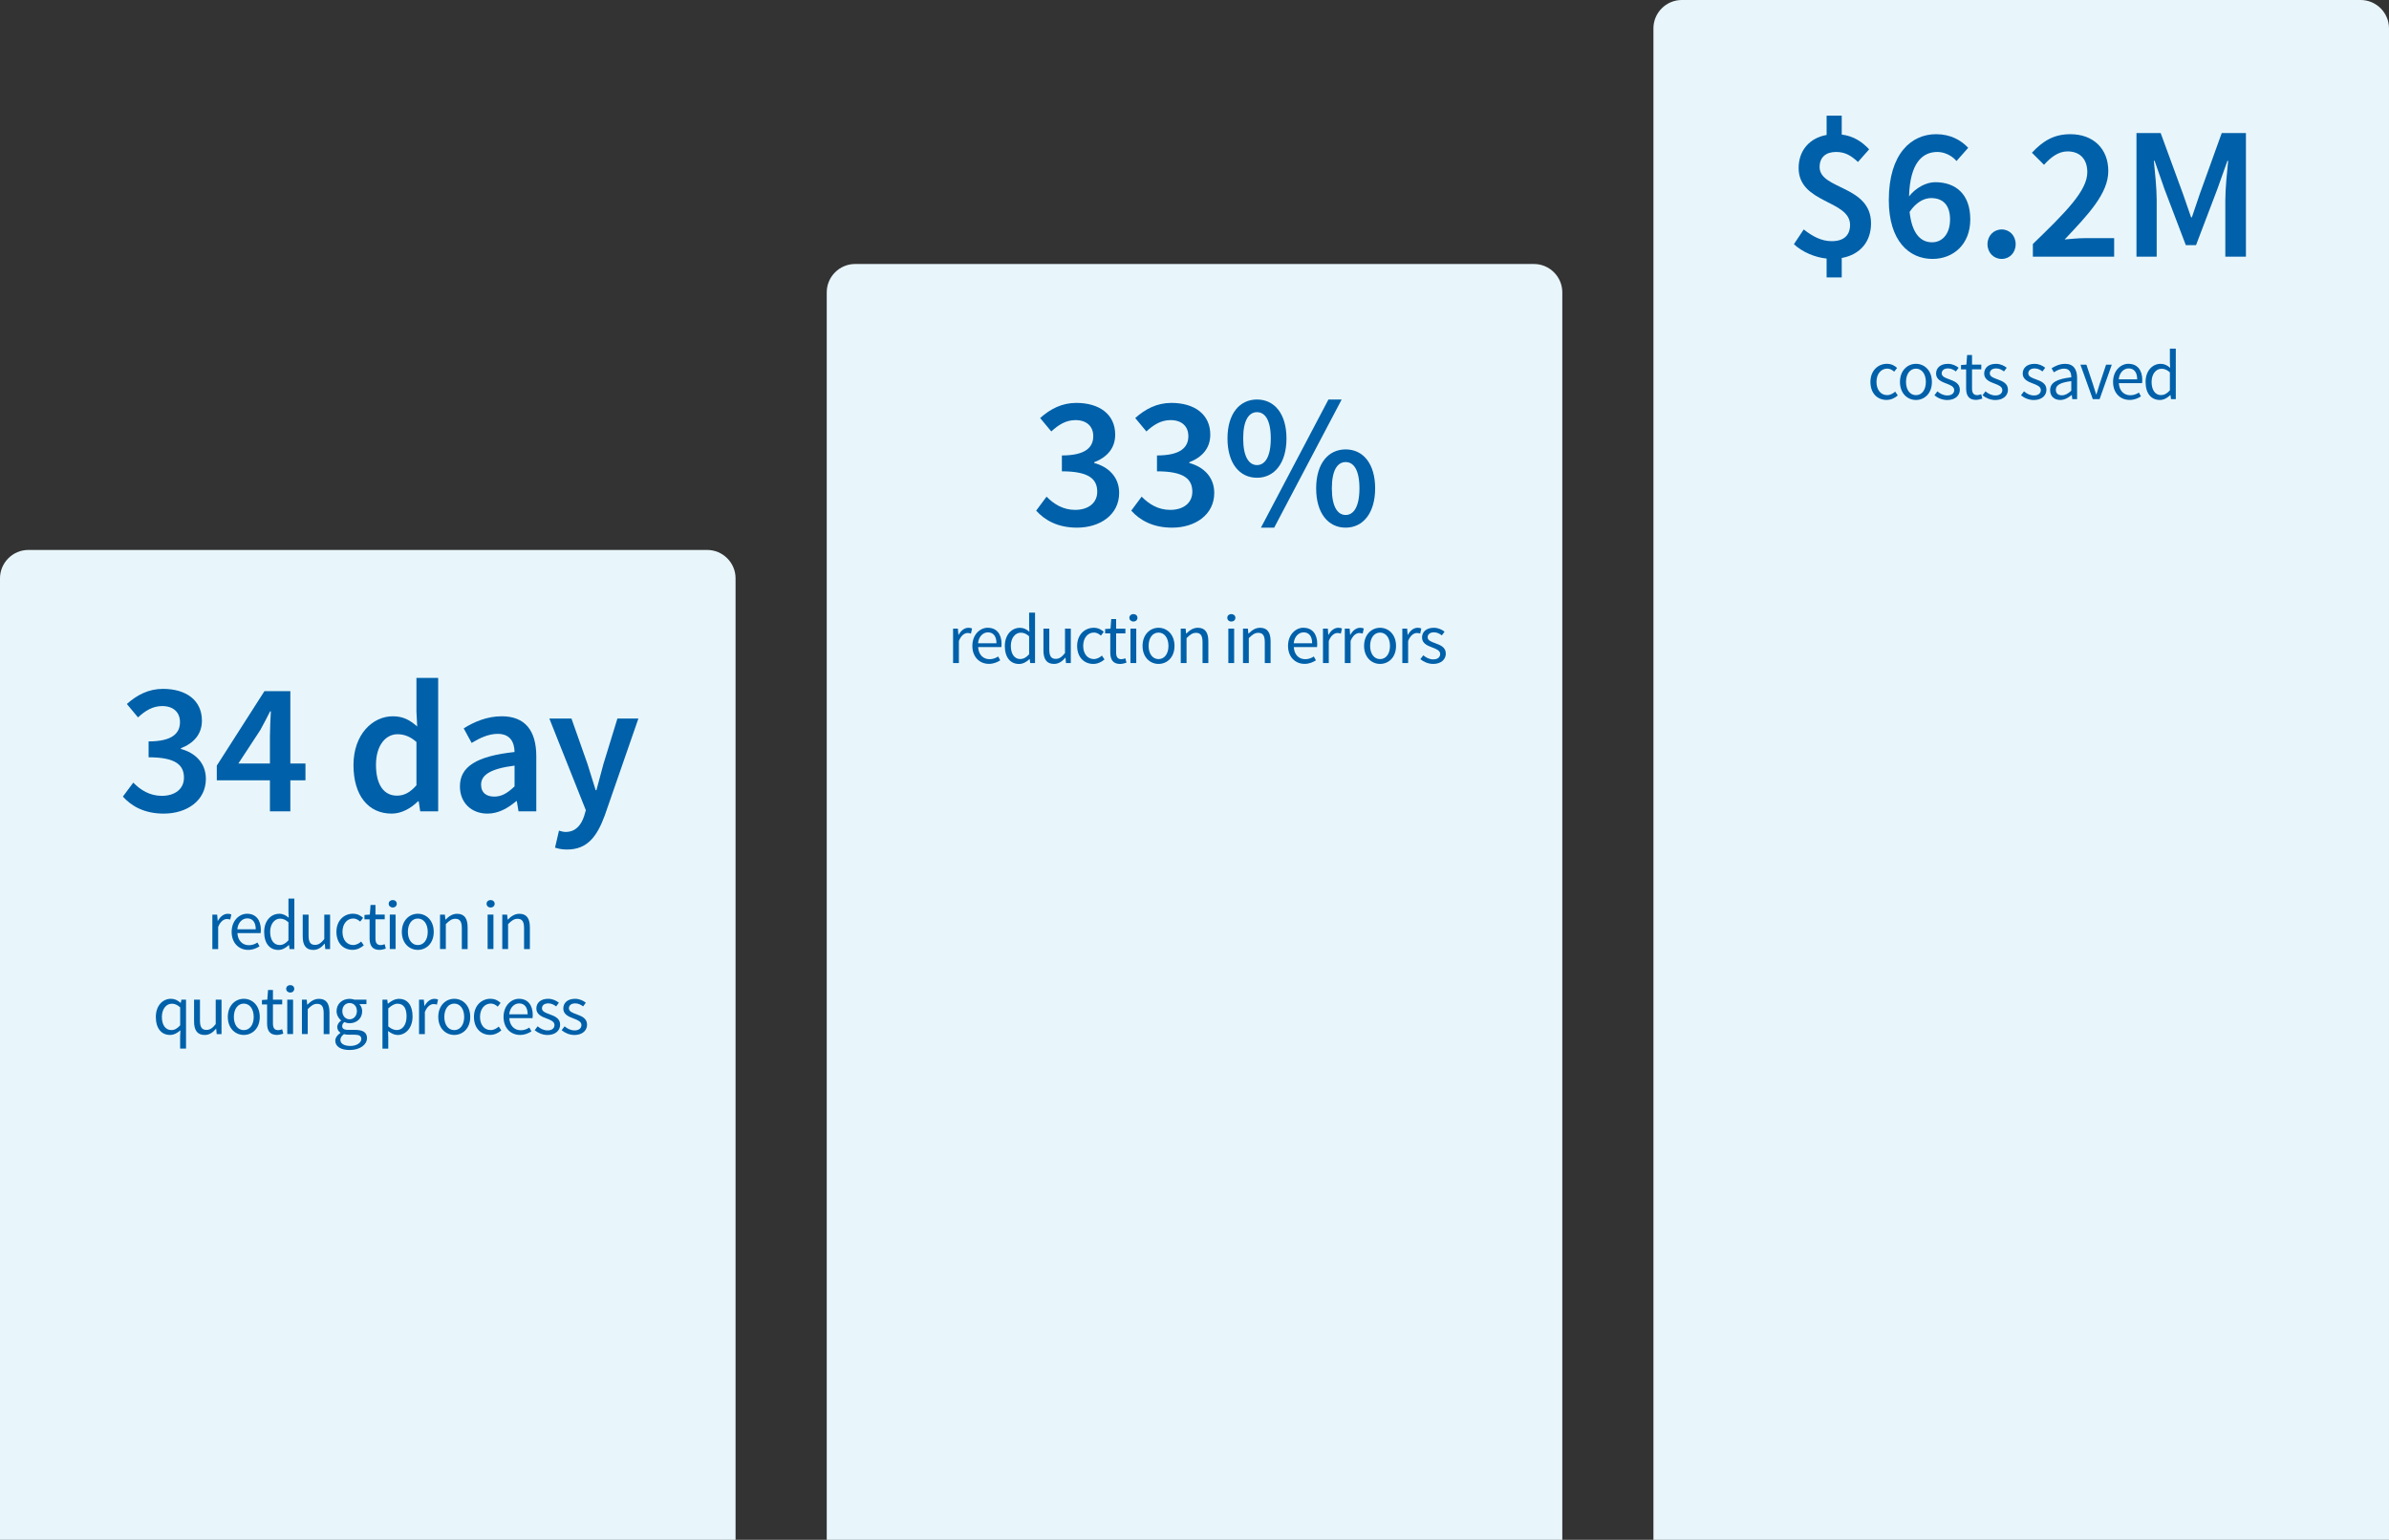
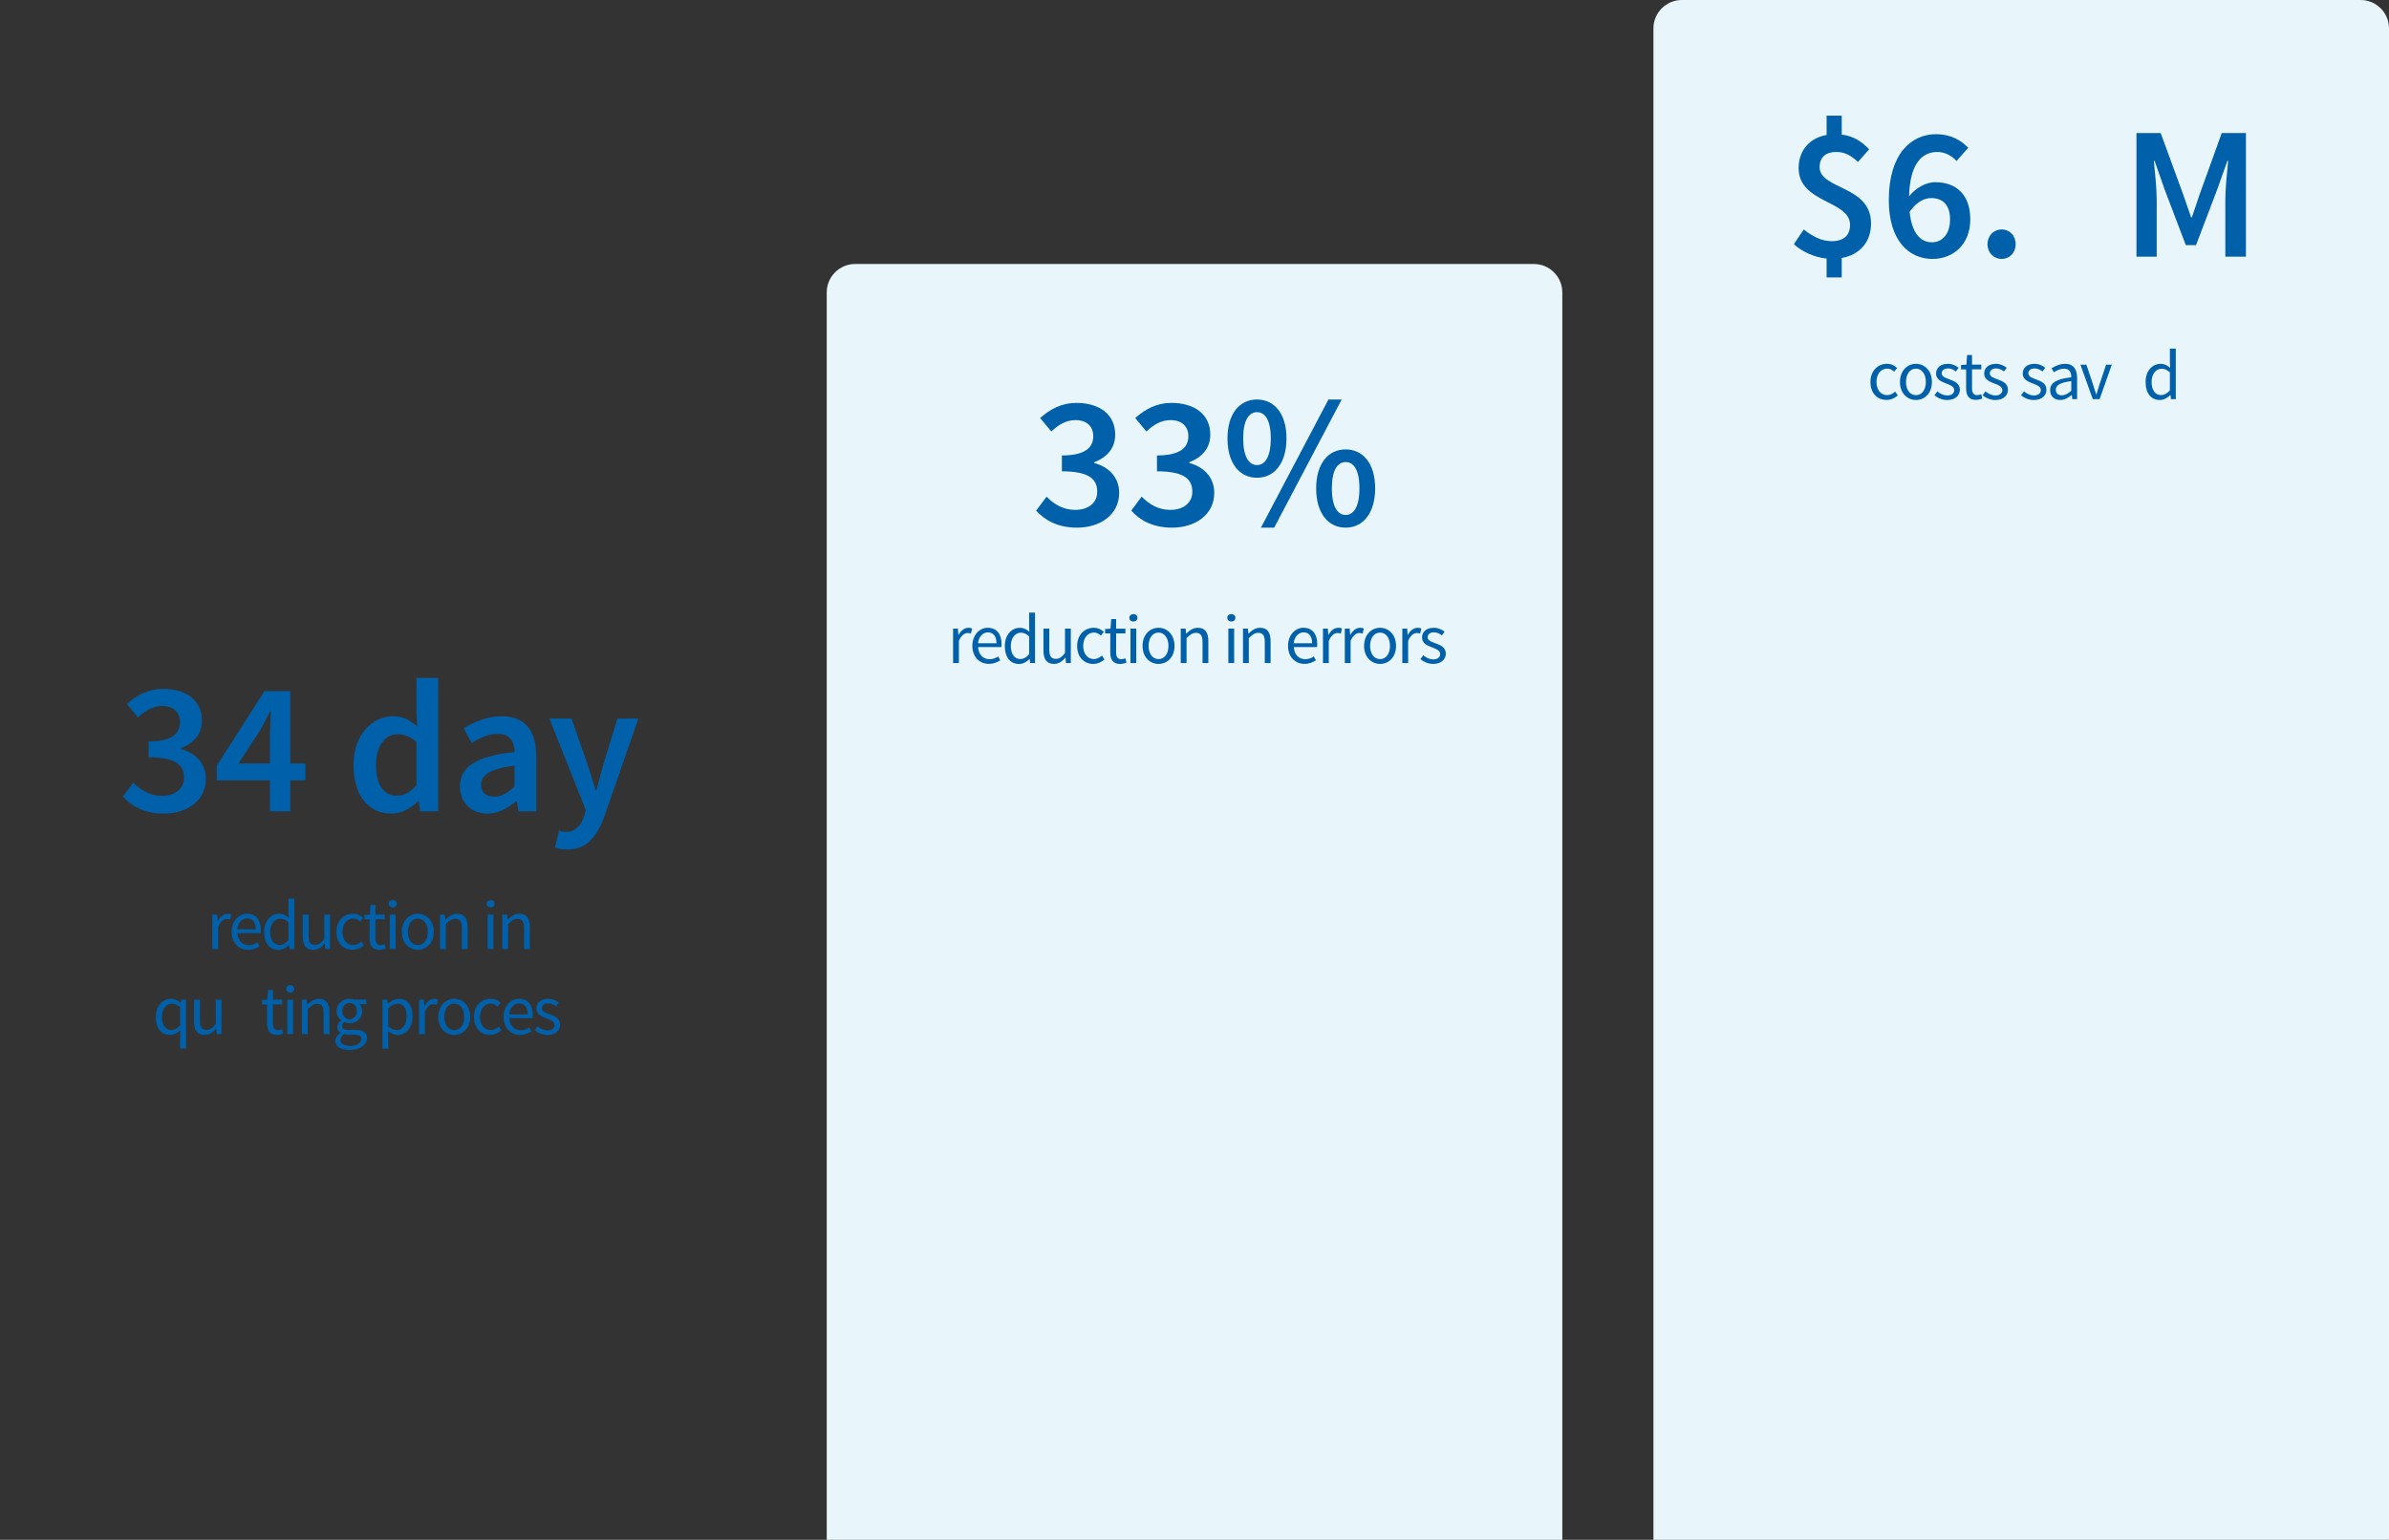
<svg xmlns="http://www.w3.org/2000/svg" viewBox="0 0 505.46 325.88">
  <rect x="0" y="0" width="505.46" height="325.88" fill="#333333" stroke="none" />
-   <path d="m0 325.88v-203.49c0-3.3 2.7-6 6-6h143.63c3.3 0 6 2.7 6 6v203.49z" fill="#e8f6fb" />
  <path d="m174.92 325.88v-264.01c0-3.3 2.7-6 6-6h143.63c3.3 0 6 2.7 6 6v264.01z" fill="#e8f6fb" />
  <path d="m349.83 325.88v-319.88c0-3.3 2.7-6 6-6h143.63c3.3 0 6 2.7 6 6v319.88z" fill="#e8f6fb" />
  <g fill="#0060a9">
    <path d="m44.93 193.57h1.02l.11 1.32h.04c.5-.91 1.25-1.5 2.07-1.5.32 0 .54.04.78.15l-.24 1.08c-.24-.08-.4-.12-.71-.12-.61 0-1.35.45-1.84 1.68v4.68h-1.23z" />
    <path d="m52.28 193.38c1.86 0 2.91 1.34 2.91 3.42 0 .26-.01.5-.04.68h-4.92c.09 1.57 1.04 2.56 2.43 2.56.69 0 1.27-.22 1.81-.57l.44.81c-.63.4-1.41.75-2.4.75-1.95 0-3.5-1.43-3.5-3.81s1.61-3.84 3.27-3.84zm1.83 3.29c0-1.48-.66-2.31-1.8-2.31-1.02 0-1.95.84-2.1 2.31z" />
    <path d="m59.05 193.38c.84 0 1.39.32 2.04.84l-.06-1.24v-2.8h1.25v10.68h-1.02l-.11-.86h-.04c-.57.55-1.35 1.04-2.21 1.04-1.83 0-3.01-1.38-3.01-3.81s1.5-3.84 3.17-3.84zm.12 6.62c.67 0 1.26-.33 1.86-1v-3.81c-.61-.55-1.17-.77-1.77-.77-1.17 0-2.1 1.12-2.1 2.79s.73 2.79 2.01 2.79z" />
    <path d="m64.04 193.57h1.25v4.45c0 1.37.4 1.95 1.36 1.95.75 0 1.28-.38 1.96-1.23v-5.17h1.23v7.29h-1.02l-.1-1.14h-.04c-.67.79-1.4 1.32-2.4 1.32-1.54 0-2.23-.99-2.23-2.85v-4.62z" />
    <path d="m74.69 193.38c.96 0 1.64.41 2.13.87l-.61.79c-.44-.38-.89-.65-1.47-.65-1.32 0-2.28 1.14-2.28 2.82s.92 2.79 2.25 2.79c.69 0 1.27-.35 1.71-.74l.55.81c-.66.58-1.5.95-2.37.95-1.93 0-3.42-1.39-3.42-3.81s1.63-3.84 3.51-3.84z" />
    <path d="m78.19 194.57h-1.08v-.93l1.14-.08.15-2.04h1.04v2.04h1.96v1h-1.96v4.05c0 .9.29 1.41 1.12 1.41.25 0 .58-.1.83-.19l.24.93c-.41.13-.9.27-1.35.27-1.56 0-2.08-.99-2.08-2.43v-4.04z" />
    <path d="m82.24 191.27c0-.48.38-.79.86-.79s.85.32.85.79-.38.79-.85.79-.86-.33-.86-.79zm.23 2.29h1.23v7.29h-1.23z" />
    <path d="m88.4 193.38c1.78 0 3.37 1.4 3.37 3.84s-1.59 3.81-3.37 3.81-3.38-1.39-3.38-3.81 1.59-3.84 3.38-3.84zm0 6.63c1.26 0 2.1-1.12 2.1-2.79s-.84-2.82-2.1-2.82-2.1 1.14-2.1 2.82.86 2.79 2.1 2.79z" />
    <path d="m93.11 193.57h1.02l.11 1.05h.04c.69-.69 1.44-1.23 2.44-1.23 1.53 0 2.22.99 2.22 2.85v4.62h-1.23v-4.46c0-1.37-.42-1.95-1.38-1.95-.75 0-1.26.39-2 1.12v5.28h-1.23v-7.29z" />
    <path d="m102.95 191.27c0-.48.38-.79.85-.79s.86.32.86.79-.38.79-.86.79-.85-.33-.85-.79zm.22 2.29h1.23v7.29h-1.23z" />
    <path d="m106.28 193.57h1.02l.11 1.05h.04c.69-.69 1.44-1.23 2.44-1.23 1.53 0 2.22.99 2.22 2.85v4.62h-1.23v-4.46c0-1.37-.42-1.95-1.38-1.95-.75 0-1.26.39-2 1.12v5.28h-1.23v-7.29z" />
    <path d="m36.14 211.38c.84 0 1.42.3 2.08.87h.03l.12-.69h.99v10.36h-1.25v-2.59l.06-1.29c-.58.54-1.35.99-2.19.99-1.83 0-3.01-1.38-3.01-3.81s1.5-3.84 3.17-3.84zm.12 6.62c.67 0 1.26-.33 1.86-1v-3.81c-.61-.55-1.17-.77-1.77-.77-1.17 0-2.1 1.12-2.1 2.79s.73 2.79 2.01 2.79z" />
    <path d="m41.06 211.57h1.25v4.45c0 1.37.41 1.95 1.37 1.95.75 0 1.27-.38 1.96-1.23v-5.17h1.23v7.29h-1.02l-.11-1.14h-.04c-.67.79-1.39 1.32-2.4 1.32-1.54 0-2.24-.99-2.24-2.85z" />
-     <path d="m51.58 211.38c1.79 0 3.38 1.4 3.38 3.84s-1.59 3.81-3.38 3.81-3.38-1.39-3.38-3.81 1.59-3.84 3.38-3.84zm0 6.63c1.26 0 2.1-1.12 2.1-2.79s-.84-2.82-2.1-2.82-2.1 1.14-2.1 2.82.85 2.79 2.1 2.79z" />
    <path d="m56.5 212.57h-1.08v-.93l1.14-.08.15-2.04h1.04v2.04h1.96v1h-1.96v4.05c0 .9.29 1.41 1.12 1.41.25 0 .58-.1.83-.19l.24.93c-.41.13-.9.27-1.35.27-1.56 0-2.08-.99-2.08-2.43v-4.04z" />
    <path d="m60.55 209.27c0-.48.38-.79.86-.79s.85.32.85.79-.38.79-.85.79-.86-.33-.86-.79zm.23 2.29h1.23v7.29h-1.23z" />
    <path d="m63.88 211.57h1.02l.1 1.05h.04c.69-.69 1.44-1.23 2.45-1.23 1.53 0 2.22.99 2.22 2.85v4.62h-1.23v-4.46c0-1.37-.42-1.95-1.38-1.95-.75 0-1.26.39-1.99 1.12v5.28h-1.23v-7.29z" />
    <path d="m72.01 218.6v-.06c-.36-.23-.65-.62-.65-1.18 0-.62.42-1.1.8-1.35v-.06c-.48-.39-.95-1.1-.95-1.96 0-1.59 1.26-2.6 2.75-2.6.4 0 .76.08 1.03.18h2.54v.94h-1.5c.35.33.6.88.6 1.5 0 1.56-1.19 2.54-2.67 2.54-.36 0-.77-.09-1.1-.25-.25.23-.46.46-.46.87 0 .46.3.79 1.29.79h1.41c1.7 0 2.55.53 2.55 1.74 0 1.35-1.42 2.52-3.69 2.52-1.79 0-3.02-.71-3.02-1.96 0-.62.41-1.2 1.07-1.65zm2.13 2.76c1.39 0 2.31-.72 2.31-1.48 0-.67-.52-.9-1.47-.9h-1.26c-.29 0-.63-.03-.95-.12-.52.38-.75.81-.75 1.23 0 .78.79 1.27 2.12 1.27zm1.37-7.38c0-1.07-.69-1.7-1.54-1.7s-1.54.63-1.54 1.7.71 1.74 1.54 1.74 1.54-.68 1.54-1.74z" />
    <path d="m82.15 219.47v2.46h-1.23v-10.36h1.02l.11.84h.04c.66-.56 1.47-1.02 2.32-1.02 1.88 0 2.88 1.46 2.88 3.72 0 2.47-1.48 3.93-3.15 3.93-.67 0-1.35-.31-2.03-.84l.03 1.27zm1.79-1.47c1.2 0 2.08-1.09 2.08-2.89 0-1.61-.54-2.69-1.92-2.69-.62 0-1.23.35-1.95.99v3.82c.66.56 1.3.77 1.79.77z" />
    <path d="m88.66 211.57h1.02l.11 1.32h.04c.5-.91 1.25-1.5 2.07-1.5.32 0 .54.04.78.15l-.24 1.08c-.24-.08-.4-.12-.71-.12-.61 0-1.35.45-1.84 1.68v4.68h-1.23z" />
    <path d="m96.11 211.38c1.79 0 3.38 1.4 3.38 3.84s-1.59 3.81-3.38 3.81-3.38-1.39-3.38-3.81 1.59-3.84 3.38-3.84zm0 6.63c1.26 0 2.1-1.12 2.1-2.79s-.84-2.82-2.1-2.82-2.1 1.14-2.1 2.82.85 2.79 2.1 2.79z" />
    <path d="m103.79 211.38c.96 0 1.64.41 2.13.87l-.61.79c-.44-.38-.89-.65-1.47-.65-1.32 0-2.28 1.14-2.28 2.82s.92 2.79 2.25 2.79c.69 0 1.27-.35 1.71-.74l.55.81c-.66.58-1.5.95-2.37.95-1.93 0-3.42-1.39-3.42-3.81s1.63-3.84 3.51-3.84z" />
    <path d="m109.81 211.38c1.86 0 2.91 1.34 2.91 3.42 0 .26-.01.5-.04.68h-4.92c.09 1.57 1.04 2.56 2.43 2.56.69 0 1.27-.22 1.81-.57l.44.81c-.63.4-1.41.75-2.4.75-1.95 0-3.5-1.43-3.5-3.81s1.61-3.84 3.27-3.84zm1.83 3.29c0-1.48-.66-2.31-1.8-2.31-1.02 0-1.95.84-2.1 2.31z" />
    <path d="m113.74 217.2c.63.51 1.27.87 2.14.87.96 0 1.44-.51 1.44-1.14 0-.75-.87-1.08-1.66-1.38-1.04-.38-2.18-.87-2.18-2.1s.93-2.07 2.5-2.07c.92 0 1.71.38 2.27.83l-.58.78c-.5-.38-1.02-.64-1.67-.64-.92 0-1.33.49-1.33 1.05 0 .69.79.95 1.62 1.26 1.05.39 2.22.83 2.22 2.2 0 1.19-.95 2.18-2.67 2.18-1.04 0-2.03-.44-2.71-1.01l.62-.82z" />
-     <path d="m119.44 217.2c.63.51 1.27.87 2.14.87.96 0 1.44-.51 1.44-1.14 0-.75-.87-1.08-1.66-1.38-1.04-.38-2.18-.87-2.18-2.1s.93-2.07 2.5-2.07c.92 0 1.71.38 2.27.83l-.58.78c-.5-.38-1.02-.64-1.67-.64-.92 0-1.33.49-1.33 1.05 0 .69.79.95 1.62 1.26 1.05.39 2.22.83 2.22 2.2 0 1.19-.95 2.18-2.67 2.18-1.04 0-2.03-.44-2.71-1.01l.62-.82z" />
    <path d="m28.2 165.63c1.52 1.56 3.48 2.8 6.04 2.8 2.76 0 4.68-1.44 4.68-3.84 0-2.64-1.68-4.32-7.48-4.32v-3.36c5 0 6.64-1.72 6.64-4.08 0-2.12-1.44-3.4-3.76-3.4-2 0-3.56.96-5.12 2.4l-2.36-2.84c2.16-1.92 4.6-3.2 7.64-3.2 4.88 0 8.24 2.4 8.24 6.72 0 2.84-1.68 4.76-4.44 5.84v.16c3 .8 5.28 2.96 5.28 6.32 0 4.64-4.04 7.36-8.92 7.36-4.12 0-6.84-1.6-8.64-3.6z" />
    <path d="m64.63 165.15h-3.2v6.56h-4.32v-6.56h-11.24v-3.12l10.08-15.76h5.48v15.32h3.2zm-7.52-3.56v-5.76c0-1.48.12-3.8.2-5.28h-.16c-.64 1.32-1.36 2.6-2.08 3.96l-4.64 7.08z" />
    <path d="m83.11 151.59c2.24 0 3.64.84 5.16 2.16l-.16-3.16v-7.12h4.6v28.24h-3.8l-.32-2.12h-.16c-1.44 1.44-3.44 2.6-5.56 2.6-4.92 0-8.08-3.8-8.08-10.28s4.04-10.32 8.32-10.32zm.88 16.8c1.52 0 2.8-.68 4.12-2.2v-9.16c-1.36-1.2-2.68-1.64-4-1.64-2.52 0-4.56 2.36-4.56 6.48s1.6 6.52 4.44 6.52z" />
    <path d="m108.87 159.15c-.04-2.08-.92-3.84-3.56-3.84-1.96 0-3.8.88-5.52 1.92l-1.68-3.08c2.16-1.36 4.92-2.56 8.04-2.56 4.92 0 7.32 3 7.32 8.48v11.64h-3.76l-.36-2.16h-.12c-1.76 1.48-3.76 2.64-6.08 2.64-3.44 0-5.84-2.32-5.84-5.76 0-4.2 3.52-6.4 11.56-7.28zm-4.28 9.44c1.6 0 2.84-.8 4.28-2.16v-4.4c-5.32.68-7.08 2.08-7.08 4.04 0 1.76 1.16 2.52 2.8 2.52z" />
    <path d="m119.67 176.07c2.08 0 3.28-1.4 3.92-3.36l.36-1.24-7.72-19.4h4.68l3.4 9.64c.56 1.72 1.12 3.68 1.72 5.52h.16c.48-1.8 1-3.76 1.48-5.52l2.96-9.64h4.44l-7.12 20.52c-1.64 4.44-3.68 7.2-7.96 7.2-1.08 0-1.84-.16-2.56-.4l.84-3.6c.36.12.92.28 1.4.28z" />
    <path d="m201.65 133.04h1.02l.11 1.32h.04c.5-.92 1.25-1.5 2.07-1.5.32 0 .54.04.78.15l-.24 1.08c-.24-.08-.4-.12-.71-.12-.61 0-1.35.45-1.84 1.68v4.68h-1.23z" />
    <path d="m209 132.86c1.86 0 2.91 1.33 2.91 3.42 0 .25-.01.5-.04.67h-4.92c.09 1.58 1.04 2.56 2.43 2.56.69 0 1.27-.23 1.81-.57l.44.81c-.63.4-1.41.75-2.4.75-1.95 0-3.5-1.43-3.5-3.81s1.61-3.84 3.27-3.84zm1.83 3.28c0-1.48-.66-2.31-1.8-2.31-1.02 0-1.95.84-2.1 2.31z" />
    <path d="m215.76 132.86c.84 0 1.39.31 2.04.84l-.06-1.24v-2.81h1.25v10.68h-1.02l-.11-.85h-.04c-.57.56-1.35 1.04-2.21 1.04-1.83 0-3.01-1.38-3.01-3.81s1.5-3.84 3.17-3.84zm.12 6.61c.67 0 1.26-.33 1.86-1v-3.81c-.61-.55-1.17-.76-1.77-.76-1.17 0-2.1 1.12-2.1 2.79s.73 2.79 2.01 2.79z" />
    <path d="m220.76 133.04h1.25v4.45c0 1.37.4 1.95 1.36 1.95.75 0 1.28-.38 1.96-1.23v-5.17h1.23v7.29h-1.02l-.1-1.14h-.04c-.67.79-1.4 1.32-2.4 1.32-1.54 0-2.23-.99-2.23-2.85v-4.62z" />
    <path d="m231.41 132.86c.96 0 1.64.4 2.13.87l-.61.79c-.44-.38-.89-.65-1.47-.65-1.32 0-2.28 1.14-2.28 2.82s.92 2.79 2.25 2.79c.69 0 1.27-.35 1.71-.73l.55.81c-.66.58-1.5.95-2.37.95-1.93 0-3.42-1.4-3.42-3.81s1.63-3.84 3.51-3.84z" />
    <path d="m234.9 134.05h-1.08v-.93l1.14-.07.15-2.04h1.04v2.04h1.96v1h-1.96v4.05c0 .9.29 1.41 1.12 1.41.25 0 .58-.1.83-.19l.24.93c-.41.13-.9.27-1.35.27-1.56 0-2.08-.99-2.08-2.43v-4.03z" />
    <path d="m238.95 130.75c0-.48.38-.79.86-.79s.85.31.85.79-.38.79-.85.79-.86-.33-.86-.79zm.23 2.29h1.23v7.29h-1.23z" />
    <path d="m245.12 132.86c1.78 0 3.38 1.4 3.38 3.84s-1.59 3.81-3.38 3.81-3.38-1.4-3.38-3.81 1.59-3.84 3.38-3.84zm0 6.63c1.26 0 2.1-1.12 2.1-2.79s-.84-2.82-2.1-2.82-2.1 1.14-2.1 2.82.86 2.79 2.1 2.79z" />
    <path d="m249.83 133.04h1.02l.11 1.05h.04c.69-.69 1.44-1.23 2.44-1.23 1.53 0 2.22.99 2.22 2.85v4.62h-1.23v-4.45c0-1.37-.42-1.95-1.38-1.95-.75 0-1.26.39-2 1.12v5.28h-1.23v-7.29z" />
    <path d="m259.67 130.75c0-.48.38-.79.85-.79s.86.31.86.79-.38.79-.86.79-.85-.33-.85-.79zm.22 2.29h1.23v7.29h-1.23z" />
    <path d="m263 133.04h1.02l.11 1.05h.04c.69-.69 1.44-1.23 2.44-1.23 1.53 0 2.22.99 2.22 2.85v4.62h-1.23v-4.45c0-1.37-.42-1.95-1.38-1.95-.75 0-1.26.39-2 1.12v5.28h-1.23v-7.29z" />
    <path d="m275.79 132.86c1.86 0 2.91 1.33 2.91 3.42 0 .25-.01.5-.04.67h-4.92c.09 1.58 1.04 2.56 2.43 2.56.69 0 1.27-.23 1.81-.57l.44.81c-.63.4-1.41.75-2.4.75-1.95 0-3.5-1.43-3.5-3.81s1.61-3.84 3.27-3.84zm1.83 3.28c0-1.48-.66-2.31-1.8-2.31-1.02 0-1.95.84-2.1 2.31z" />
    <path d="m279.92 133.04h1.02l.1 1.32h.04c.5-.92 1.25-1.5 2.07-1.5.31 0 .54.04.78.15l-.24 1.08c-.24-.08-.41-.12-.71-.12-.62 0-1.35.45-1.84 1.68v4.68h-1.23v-7.29z" />
    <path d="m284.54 133.04h1.02l.1 1.32h.04c.5-.92 1.25-1.5 2.07-1.5.31 0 .54.04.78.15l-.24 1.08c-.24-.08-.41-.12-.71-.12-.62 0-1.35.45-1.84 1.68v4.68h-1.23v-7.29z" />
    <path d="m291.99 132.86c1.78 0 3.38 1.4 3.38 3.84s-1.59 3.81-3.38 3.81-3.38-1.4-3.38-3.81 1.59-3.84 3.38-3.84zm0 6.63c1.26 0 2.1-1.12 2.1-2.79s-.84-2.82-2.1-2.82-2.1 1.14-2.1 2.82.86 2.79 2.1 2.79z" />
    <path d="m296.7 133.04h1.02l.11 1.32h.04c.5-.92 1.25-1.5 2.07-1.5.32 0 .54.04.78.15l-.24 1.08c-.24-.08-.4-.12-.71-.12-.61 0-1.35.45-1.84 1.68v4.68h-1.23z" />
    <path d="m301.13 138.68c.63.51 1.27.87 2.14.87.96 0 1.44-.51 1.44-1.14 0-.75-.87-1.08-1.66-1.38-1.04-.38-2.18-.87-2.18-2.1s.93-2.07 2.5-2.07c.92 0 1.71.38 2.27.83l-.58.78c-.5-.38-1.02-.65-1.67-.65-.92 0-1.33.5-1.33 1.05 0 .69.79.95 1.62 1.26 1.05.39 2.22.82 2.22 2.2 0 1.19-.95 2.18-2.67 2.18-1.04 0-2.03-.44-2.71-1.01l.62-.82z" />
    <path d="m221.43 105.11c1.52 1.56 3.48 2.8 6.04 2.8 2.76 0 4.68-1.44 4.68-3.84 0-2.64-1.68-4.32-7.48-4.32v-3.36c5 0 6.64-1.72 6.64-4.08 0-2.12-1.44-3.4-3.76-3.4-2 0-3.56.96-5.12 2.4l-2.36-2.84c2.16-1.92 4.6-3.2 7.64-3.2 4.88 0 8.24 2.4 8.24 6.72 0 2.84-1.68 4.76-4.44 5.84v.16c3 .8 5.28 2.96 5.28 6.32 0 4.64-4.04 7.36-8.92 7.36-4.12 0-6.84-1.6-8.64-3.6z" />
    <path d="m241.55 105.11c1.52 1.56 3.48 2.8 6.04 2.8 2.76 0 4.68-1.44 4.68-3.84 0-2.64-1.68-4.32-7.48-4.32v-3.36c5 0 6.64-1.72 6.64-4.08 0-2.12-1.44-3.4-3.76-3.4-2 0-3.56.96-5.12 2.4l-2.36-2.84c2.16-1.92 4.6-3.2 7.64-3.2 4.88 0 8.24 2.4 8.24 6.72 0 2.84-1.68 4.76-4.44 5.84v.16c3 .8 5.28 2.96 5.28 6.32 0 4.64-4.04 7.36-8.92 7.36-4.12 0-6.84-1.6-8.64-3.6z" />
    <path d="m259.71 92.79c0-5.24 2.56-8.24 6.24-8.24s6.24 3 6.24 8.24-2.56 8.32-6.24 8.32-6.24-3.04-6.24-8.32zm9.16 0c0-3.92-1.24-5.56-2.92-5.56s-2.92 1.64-2.92 5.56 1.24 5.64 2.92 5.64 2.92-1.72 2.92-5.64zm-2.08 18.88 14.28-27.12h2.8l-14.28 27.12zm11.68-8.32c0-5.24 2.56-8.24 6.24-8.24s6.24 3 6.24 8.24-2.56 8.32-6.24 8.32-6.24-3.04-6.24-8.32zm9.16 0c0-3.92-1.24-5.56-2.92-5.56s-2.92 1.64-2.92 5.56 1.24 5.64 2.92 5.64 2.92-1.72 2.92-5.64z" />
    <path d="m399.25 77c.96 0 1.63.4 2.13.87l-.61.79c-.43-.38-.89-.65-1.47-.65-1.32 0-2.28 1.14-2.28 2.82s.92 2.79 2.25 2.79c.69 0 1.27-.35 1.71-.74l.55.81c-.66.58-1.5.95-2.37.95-1.94 0-3.42-1.39-3.42-3.81s1.63-3.84 3.51-3.84z" />
    <path d="m405.37 77c1.79 0 3.38 1.39 3.38 3.84s-1.59 3.81-3.38 3.81-3.38-1.39-3.38-3.81 1.59-3.84 3.38-3.84zm0 6.63c1.26 0 2.1-1.12 2.1-2.79s-.84-2.82-2.1-2.82-2.1 1.14-2.1 2.82.86 2.79 2.1 2.79z" />
    <path d="m409.89 82.82c.63.51 1.28.87 2.14.87.96 0 1.44-.51 1.44-1.14 0-.75-.87-1.08-1.66-1.38-1.04-.38-2.18-.87-2.18-2.1s.93-2.07 2.51-2.07c.91 0 1.71.38 2.26.83l-.58.78c-.5-.38-1.02-.64-1.67-.64-.92 0-1.33.5-1.33 1.05 0 .69.79.95 1.62 1.26 1.05.39 2.22.83 2.22 2.21 0 1.18-.95 2.17-2.67 2.17-1.04 0-2.03-.43-2.71-1l.62-.83z" />
    <path d="m415.99 78.18h-1.08v-.93l1.14-.08.15-2.04h1.04v2.04h1.96v1h-1.96v4.05c0 .9.29 1.41 1.12 1.41.25 0 .58-.11.82-.2l.24.93c-.4.13-.9.27-1.35.27-1.56 0-2.08-.99-2.08-2.43v-4.04z" />
    <path d="m420.07 82.82c.63.51 1.27.87 2.14.87.96 0 1.44-.51 1.44-1.14 0-.75-.87-1.08-1.67-1.38-1.04-.38-2.17-.87-2.17-2.1s.93-2.07 2.5-2.07c.92 0 1.71.38 2.27.83l-.58.78c-.5-.38-1.02-.64-1.67-.64-.92 0-1.33.5-1.33 1.05 0 .69.79.95 1.62 1.26 1.05.39 2.22.83 2.22 2.21 0 1.18-.94 2.17-2.67 2.17-1.03 0-2.02-.43-2.71-1l.62-.83z" />
    <path d="m428.22 82.82c.63.51 1.27.87 2.14.87.96 0 1.44-.51 1.44-1.14 0-.75-.87-1.08-1.66-1.38-1.04-.38-2.18-.87-2.18-2.1s.93-2.07 2.5-2.07c.92 0 1.71.38 2.26.83l-.58.78c-.5-.38-1.02-.64-1.67-.64-.91 0-1.33.5-1.33 1.05 0 .69.79.95 1.62 1.26 1.05.39 2.22.83 2.22 2.21 0 1.18-.95 2.17-2.67 2.17-1.04 0-2.03-.43-2.71-1l.62-.83z" />
    <path d="m438.24 79.85c0-.93-.32-1.83-1.5-1.83-.86 0-1.61.39-2.18.78l-.49-.86c.67-.43 1.69-.94 2.86-.94 1.79 0 2.54 1.18 2.54 3v4.47h-1.02l-.1-.87h-.03c-.71.57-1.51 1.05-2.42 1.05-1.23 0-2.14-.76-2.14-2.07 0-1.59 1.38-2.38 4.49-2.73zm-2 3.81c.71 0 1.29-.34 2-.97v-2.03c-2.45.3-3.27.9-3.27 1.83 0 .83.56 1.17 1.27 1.17z" />
    <path d="m440.16 77.18h1.28l1.38 4.14c.21.72.45 1.46.68 2.15h.06c.21-.69.45-1.42.66-2.15l1.38-4.14h1.21l-2.58 7.29h-1.44l-2.62-7.29z" />
-     <path d="m450.35 77c1.86 0 2.91 1.33 2.91 3.42 0 .25-.02.5-.04.67h-4.92c.09 1.58 1.04 2.56 2.43 2.56.69 0 1.28-.22 1.82-.57l.43.81c-.63.41-1.41.75-2.4.75-1.95 0-3.5-1.42-3.5-3.81s1.61-3.84 3.27-3.84zm1.83 3.28c0-1.48-.66-2.31-1.8-2.31-1.02 0-1.95.84-2.1 2.31z" />
    <path d="m457.12 77c.84 0 1.4.31 2.04.84l-.06-1.25v-2.8h1.25v10.68h-1.02l-.1-.86h-.04c-.57.56-1.35 1.04-2.21 1.04-1.83 0-3.02-1.38-3.02-3.81s1.5-3.84 3.17-3.84zm.12 6.61c.68 0 1.26-.33 1.86-1v-3.81c-.61-.55-1.17-.76-1.77-.76-1.17 0-2.1 1.12-2.1 2.79s.73 2.79 2.01 2.79z" />
    <path d="m393.11 34.28c-1.48-1.36-2.72-2.12-4.64-2.12-2.16 0-3.48 1.12-3.48 3.2 0 4.8 10.88 3.84 10.88 11.92 0 3.8-2.24 6.6-6.2 7.32v4.12h-3.2v-4c-2.44-.24-5.12-1.36-6.92-3.04l2.08-3.12c1.88 1.48 3.76 2.48 5.92 2.48 2.6 0 3.88-1.28 3.88-3.44 0-5.28-10.88-4.52-10.88-12.04 0-3.72 2.32-6.36 5.92-7v-4.08h3.2v4c2.56.32 4.32 1.56 5.8 3.12z" />
    <path d="m413.95 34.08c-.92-1.12-2.52-1.92-4.04-1.92-3.2 0-5.8 2.36-6 9.4 1.48-1.88 3.68-3 5.52-3 4.4 0 7.44 2.56 7.44 7.88s-3.64 8.36-8 8.36c-5 0-9.24-3.88-9.24-12.44 0-9.88 4.8-13.96 10-13.96 3.08 0 5.28 1.28 6.8 2.88zm-1.36 12.36c0-3-1.48-4.52-4-4.52-1.44 0-3.12.8-4.56 2.92.48 4.52 2.28 6.44 4.76 6.44 2.12 0 3.8-1.72 3.8-4.84z" />
    <path d="m423.51 48.56c1.68 0 2.96 1.32 2.96 3.12s-1.28 3.12-2.96 3.12-3-1.32-3-3.12 1.32-3.12 3-3.12z" />
-     <path d="m430.11 51.64c7.08-6.84 11.52-11.32 11.52-15.2 0-2.68-1.48-4.4-4.2-4.4-1.96 0-3.6 1.32-4.96 2.84l-2.56-2.56c2.32-2.48 4.64-3.92 8.12-3.92 4.88 0 8.04 3.08 8.04 7.8s-4.2 9.16-9.24 14.48c1.32-.12 3-.28 4.24-.28h6.24v3.92h-17.2z" />
    <path d="m452.03 28.16h5.12l4.72 12.88 1.72 4.96h.16l1.68-4.96 4.64-12.88h5.12v26.16h-4.36v-11.96c0-2.44.36-5.92.6-8.32h-.16l-2.12 5.96-4.52 11.88h-2.16l-4.52-11.88-2.08-5.96h-.16c.24 2.4.6 5.88.6 8.32v11.96h-4.28z" />
  </g>
</svg>